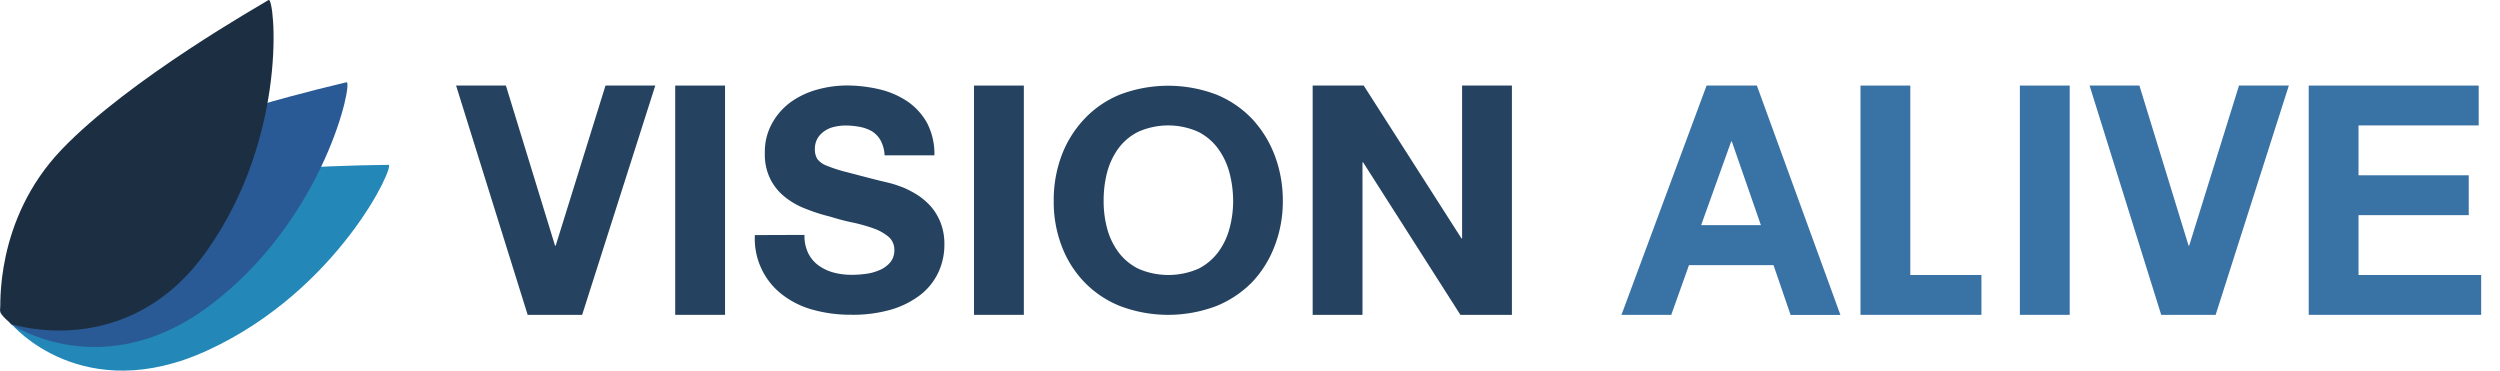
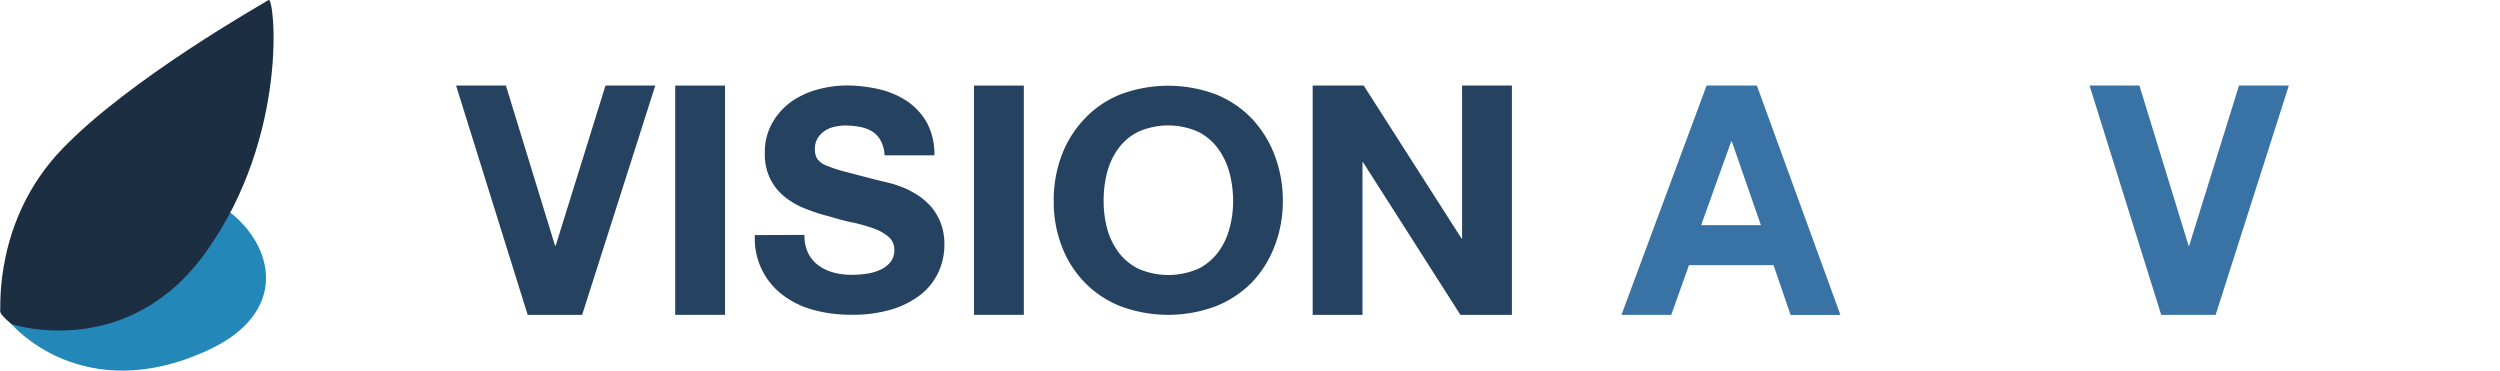
<svg xmlns="http://www.w3.org/2000/svg" id="Layer_1" data-name="Layer 1" viewBox="0 0 546.94 81.09">
  <defs>
    <style>.cls-1{fill:#2388b8;}.cls-1,.cls-2,.cls-3,.cls-4,.cls-6{fill-rule:evenodd;}.cls-2{fill:#295a96;}.cls-3{fill:#1c2f42;}.cls-4,.cls-5{fill:#254360;}.cls-6,.cls-7{fill:#3972a5;}</style>
  </defs>
-   <path class="cls-1" d="M2.61,71S18.07,89.3,45.53,76.6C74.1,63.39,86.56,36,85,36.07S50.26,36,29.6,42C8.78,48.14,0,67.89,0,67.89Z" />
-   <path class="cls-2" d="M2.49,71S22.68,84.6,46.26,66.57c24.94-19,31.06-49,29.54-48.57S41.44,25.66,22.64,36.2,0,67.86,0,67.86Z" />
+   <path class="cls-1" d="M2.61,71S18.07,89.3,45.53,76.6S50.26,36,29.6,42C8.78,48.14,0,67.89,0,67.89Z" />
  <path class="cls-3" d="M2.51,70.91S27.9,79.32,45.16,55C63.33,29.49,60.07-.86,58.76,0S28.26,17.26,13.47,32.73.18,67.41.06,68.11,2.51,70.91,2.51,70.91Z" />
  <polygon class="cls-4" points="143.36 18.72 132.47 18.72 121.57 53.75 121.43 53.75 110.68 18.72 99.78 18.72 115.44 68.88 127.36 68.88 143.36 18.72" />
  <rect class="cls-5" x="147.72" y="18.72" width="10.9" height="50.16" />
  <path class="cls-4" d="M165.15,51.43a15.4,15.4,0,0,0,6.34,13.29,19.28,19.28,0,0,0,6.7,3.14,30.57,30.57,0,0,0,7.9,1A30.16,30.16,0,0,0,195,67.72a19.65,19.65,0,0,0,6.4-3.24,13.42,13.42,0,0,0,3.88-4.87,14.24,14.24,0,0,0,1.33-6.13,12.9,12.9,0,0,0-.82-4.74,12.49,12.49,0,0,0-2.08-3.51,15.12,15.12,0,0,0-2.86-2.49,22.24,22.24,0,0,0-3.13-1.67c-1.06-.4-2-.75-3-1s-1.7-.41-2.24-.54c-3-.75-5.42-1.4-7.26-1.88a30.79,30.79,0,0,1-4.32-1.39,4.54,4.54,0,0,1-2.11-1.5,4,4,0,0,1-.51-2.15,4.54,4.54,0,0,1,.61-2.39,5.1,5.1,0,0,1,1.57-1.6,6,6,0,0,1,2.11-.88,10.5,10.5,0,0,1,2.31-.28,17,17,0,0,1,3.27.31,8.23,8.23,0,0,1,2.69,1,5.59,5.59,0,0,1,1.84,2,7.66,7.66,0,0,1,.85,3.21h10.9a14.73,14.73,0,0,0-1.57-7,13.76,13.76,0,0,0-4.26-4.74,18.46,18.46,0,0,0-6.16-2.69,31.43,31.43,0,0,0-7.18-.85,24.63,24.63,0,0,0-6.44.89A18.37,18.37,0,0,0,173,22.33,14.22,14.22,0,0,0,168.9,27a12.82,12.82,0,0,0-1.57,6.5,12,12,0,0,0,1.23,5.73,11.74,11.74,0,0,0,3.23,3.92,16.81,16.81,0,0,0,4.53,2.55,38.51,38.51,0,0,0,5.21,1.67c1.7.52,3.41,1,5.11,1.33A37.15,37.15,0,0,1,191.2,50a10.68,10.68,0,0,1,3.24,1.84,3.73,3.73,0,0,1,1.22,2.86,4.05,4.05,0,0,1-.92,2.72,6.22,6.22,0,0,1-2.31,1.67,10.93,10.93,0,0,1-3,.82,22.62,22.62,0,0,1-3,.21,15,15,0,0,1-4-.48,10.12,10.12,0,0,1-3.3-1.53,7.26,7.26,0,0,1-2.28-2.66,8.62,8.62,0,0,1-.85-4.06Z" />
  <rect class="cls-5" x="213.09" y="18.72" width="10.9" height="50.16" />
  <path class="cls-4" d="M232.23,53.72a23.21,23.21,0,0,0,4.94,7.94A22.54,22.54,0,0,0,245,66.94a29.76,29.76,0,0,0,21.14,0A23.09,23.09,0,0,0,274,61.66a23.74,23.74,0,0,0,4.9-7.94A27,27,0,0,0,280.65,44a27.79,27.79,0,0,0-1.74-9.91,24.4,24.4,0,0,0-4.9-8,22.65,22.65,0,0,0-7.87-5.39,29.76,29.76,0,0,0-21.14,0,22.13,22.13,0,0,0-7.83,5.39,23.84,23.84,0,0,0-4.94,8,27.78,27.78,0,0,0-1.7,9.91A27,27,0,0,0,232.23,53.72Zm9.94-15.85a15.89,15.89,0,0,1,2.45-5.32A12.12,12.12,0,0,1,249,28.84a16.14,16.14,0,0,1,13.15,0,12.28,12.28,0,0,1,4.36,3.71A15.89,15.89,0,0,1,269,37.87a24.47,24.47,0,0,1,.78,6.13,22.8,22.8,0,0,1-.78,5.93,15.46,15.46,0,0,1-2.45,5.18,12.4,12.4,0,0,1-4.36,3.68,16.46,16.46,0,0,1-13.15,0,12.25,12.25,0,0,1-4.39-3.68,15.46,15.46,0,0,1-2.45-5.18,22.79,22.79,0,0,1-.75-5.93A24.45,24.45,0,0,1,242.17,37.87Z" />
  <polygon class="cls-4" points="287.18 68.88 298.08 68.88 298.08 35.52 298.22 35.52 319.5 68.88 330.77 68.88 330.77 18.72 319.87 18.72 319.87 52.15 319.73 52.15 298.35 18.72 287.18 18.72 287.18 68.88" />
  <path class="cls-6" d="M354.74,68.88h10.89L369.51,58H388l3.74,10.9h10.9L384.36,18.72h-11Zm24-37.93h.14l6.36,18.3H372.17Z" />
-   <polygon class="cls-6" points="407.03 68.88 433.49 68.88 433.49 60.16 417.93 60.16 417.93 18.72 407.03 18.72 407.03 68.88" />
-   <rect class="cls-7" x="441.9" y="18.72" width="10.9" height="50.16" />
  <polygon class="cls-6" points="500.74 18.72 489.84 18.72 478.94 53.75 478.81 53.75 468.05 18.72 457.15 18.72 472.82 68.88 484.73 68.88 500.74 18.72" />
-   <polygon class="cls-6" points="505.09 68.88 542.82 68.88 542.82 60.16 515.99 60.16 515.99 47.07 540.1 47.07 540.1 38.35 515.99 38.35 515.99 27.44 542.28 27.44 542.28 18.72 505.09 18.72 505.09 68.88" />
</svg>